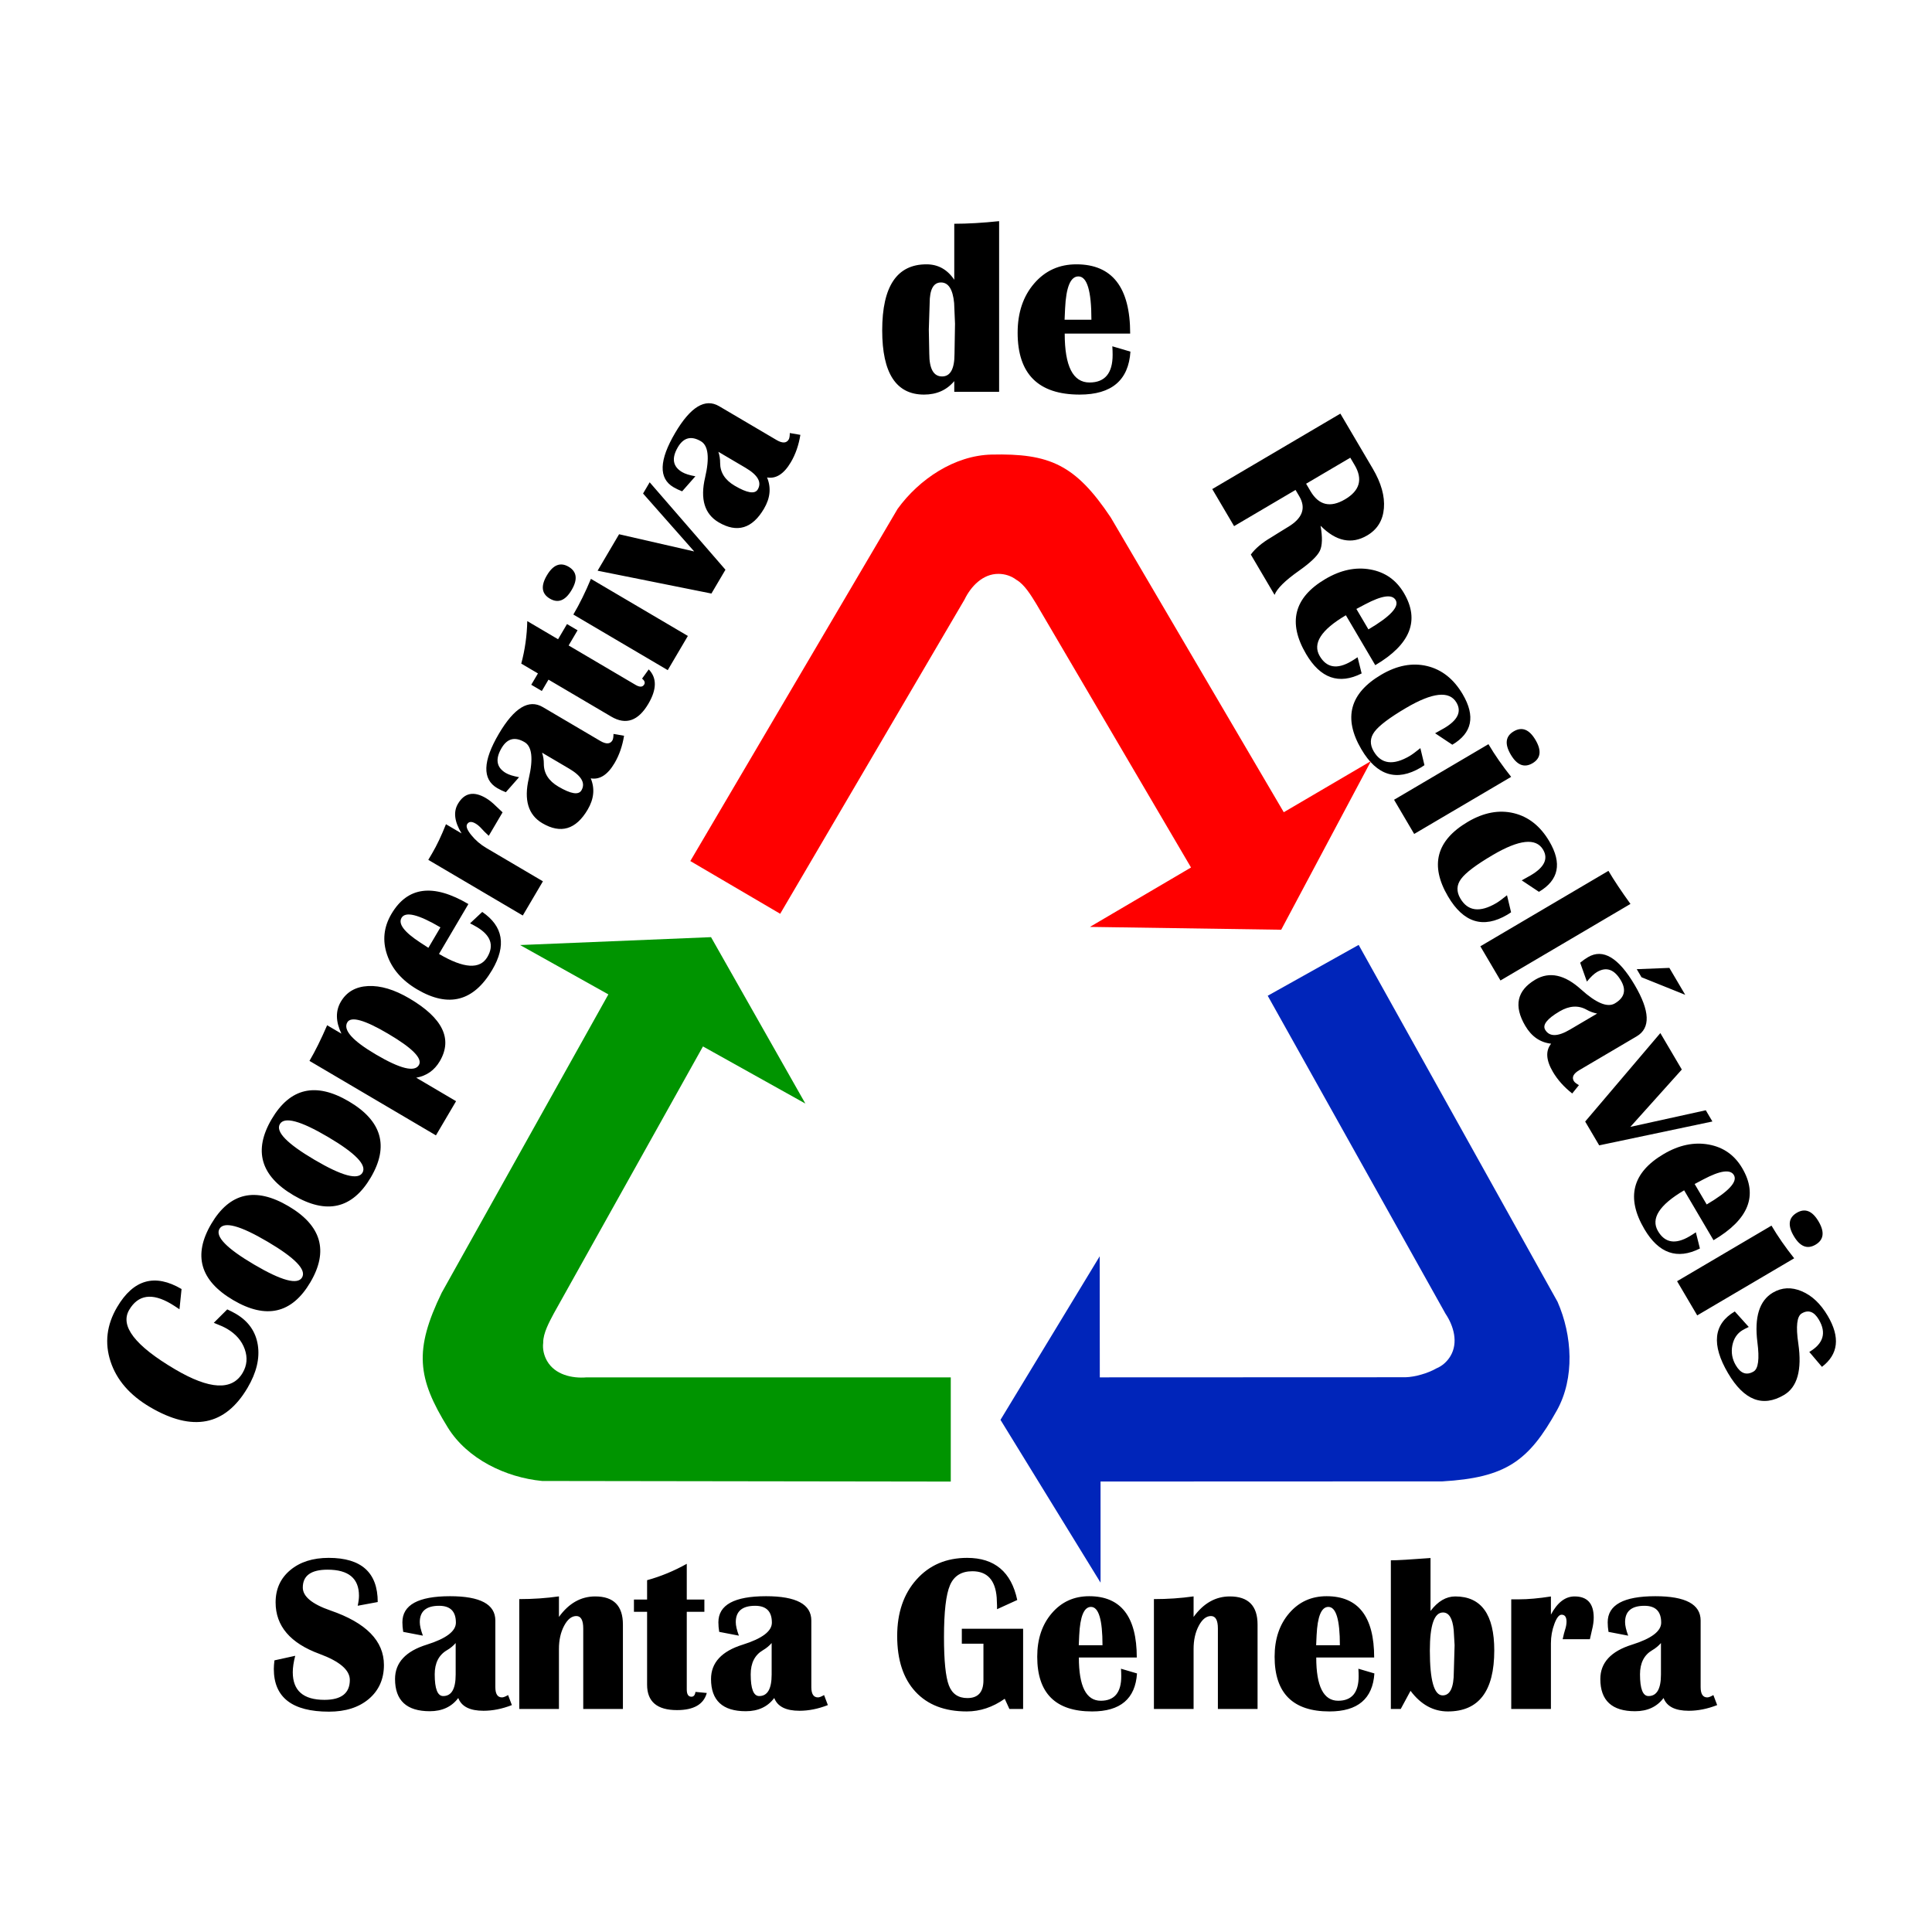
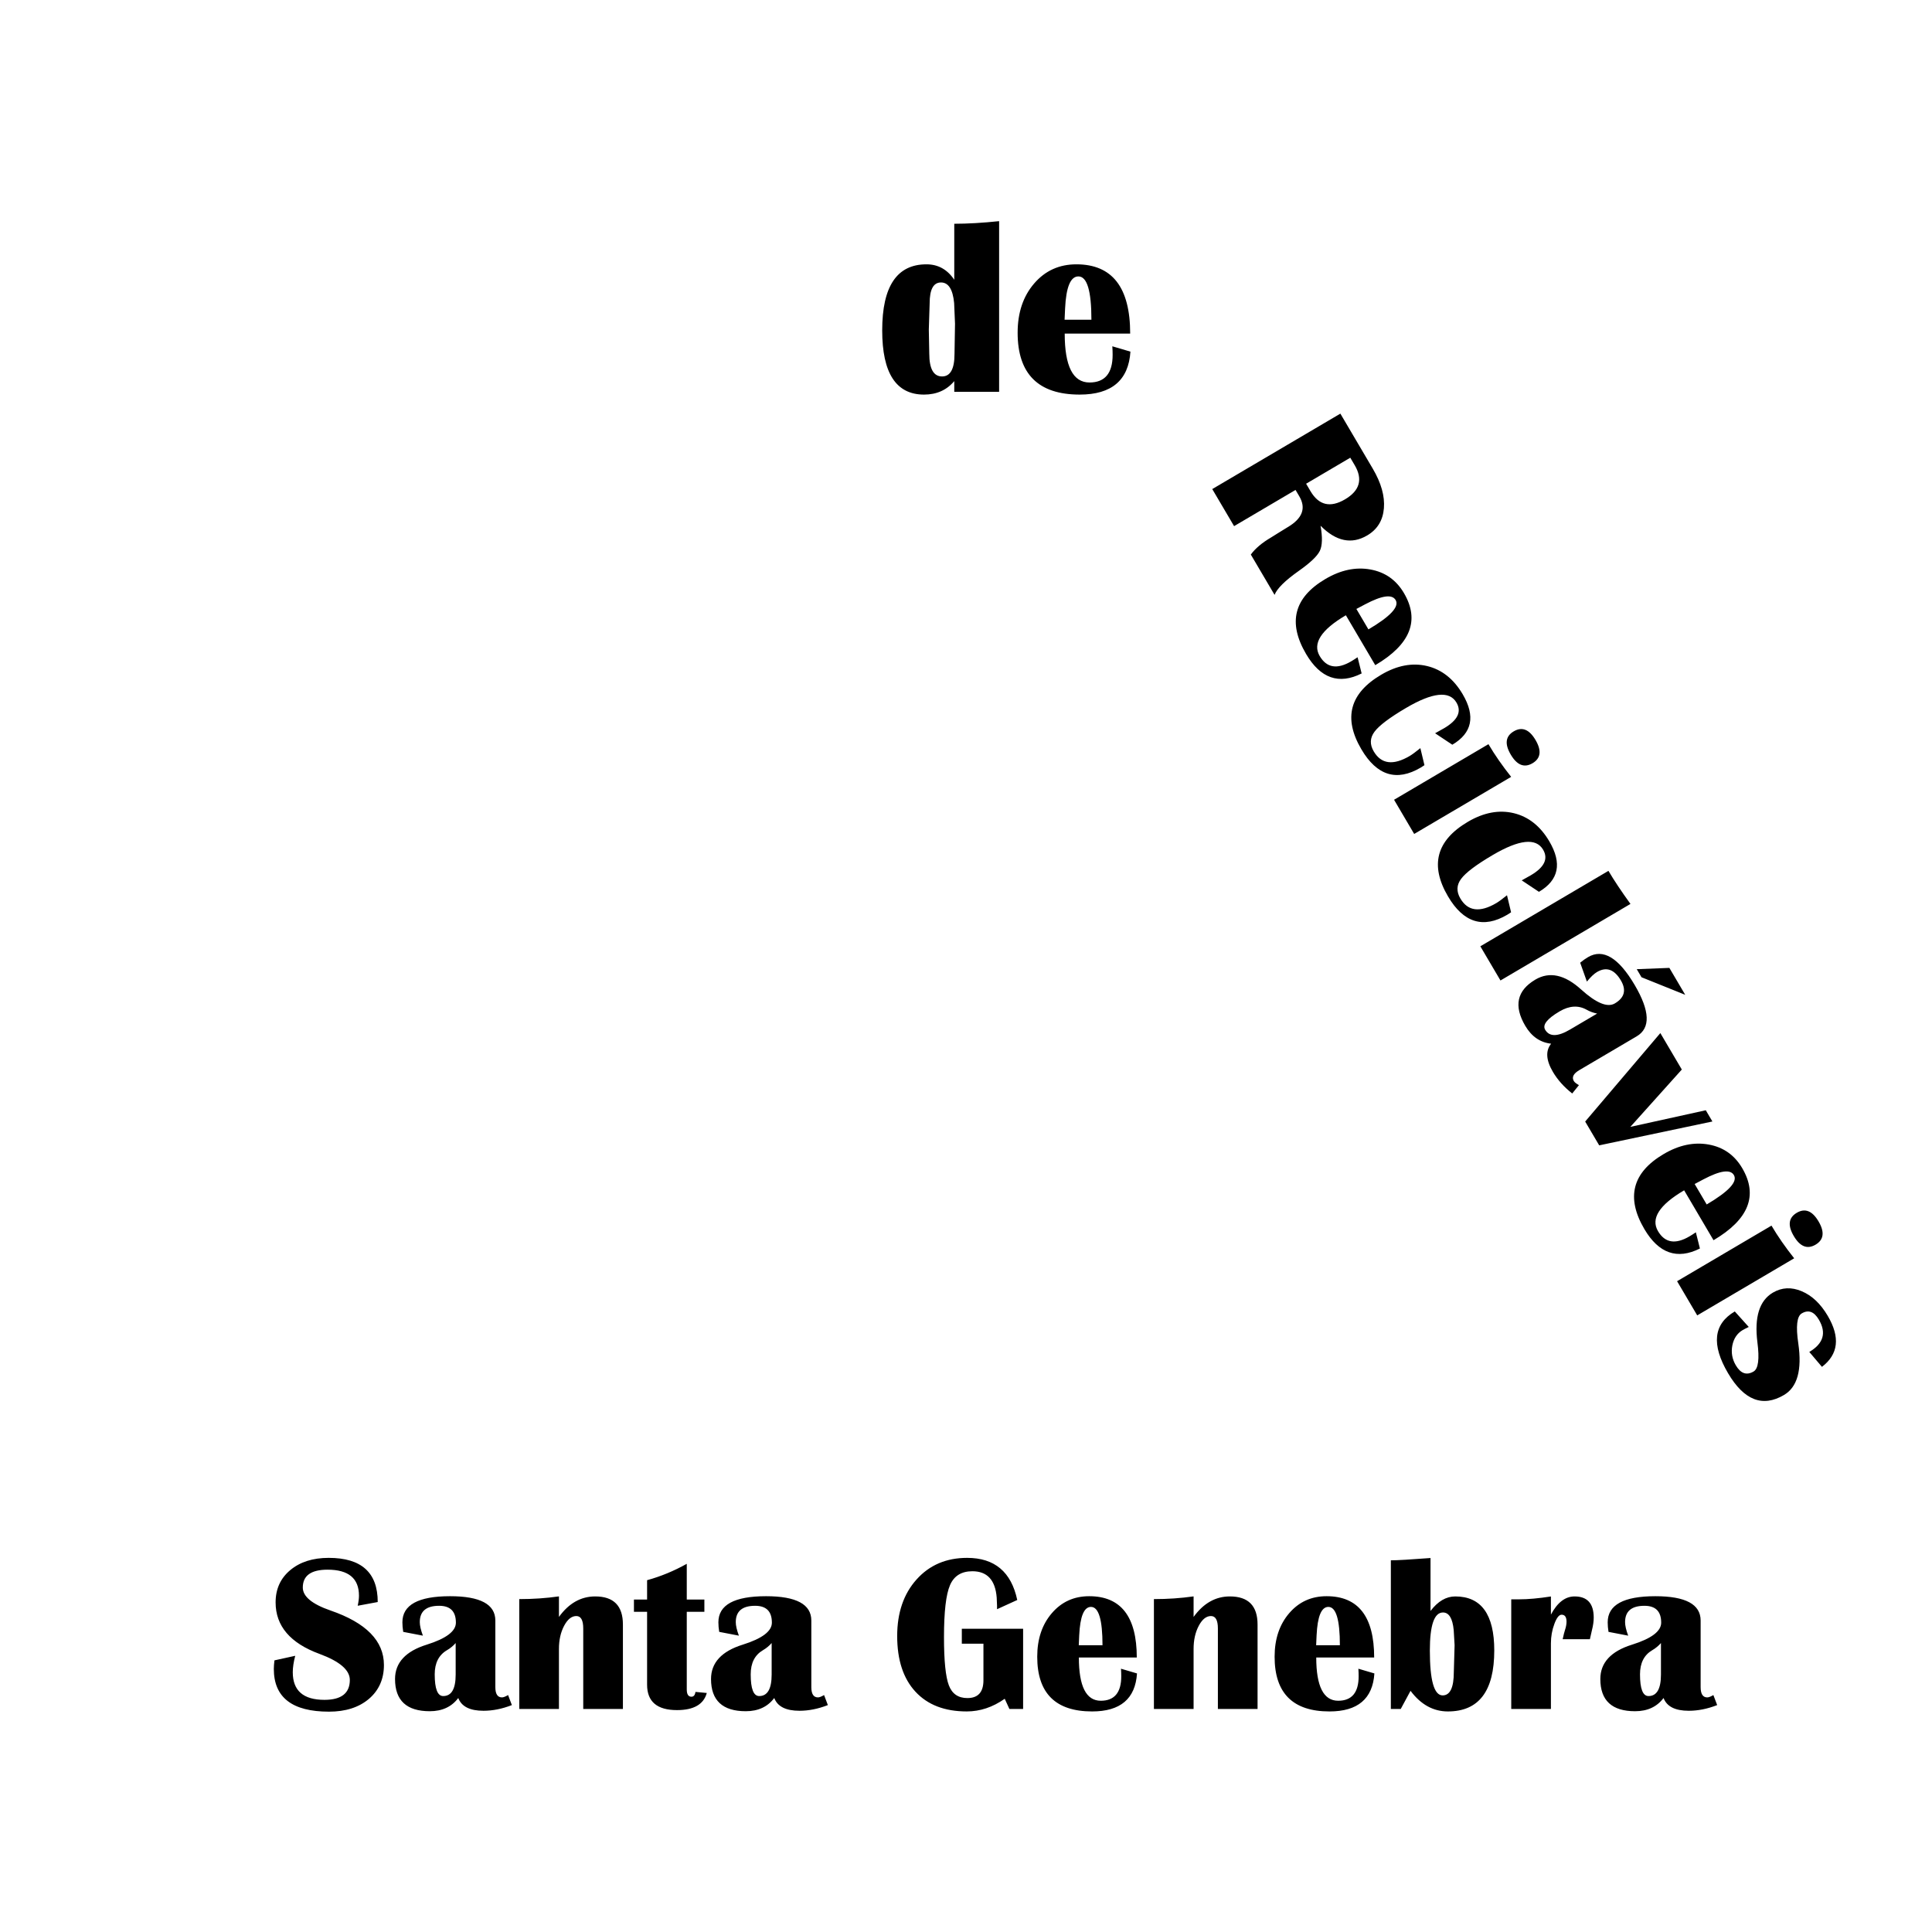
<svg xmlns="http://www.w3.org/2000/svg" xml:space="preserve" width="3506px" height="3506px" style="shape-rendering:geometricPrecision; text-rendering:geometricPrecision; image-rendering:optimizeQuality; fill-rule:evenodd; clip-rule:evenodd" viewBox="0 0 3485.76 3485.76">
  <defs>
    <style type="text/css">
   
    .fil0 {fill:none}
    .fil1 {fill:black;fill-rule:nonzero}
    .fil3 {fill:#0025BA;fill-rule:nonzero}
    .fil2 {fill:#009400;fill-rule:nonzero}
    .fil4 {fill:red;fill-rule:nonzero}
   
  </style>
  </defs>
  <g id="__x0023_Layer_x0020_1">
    <polygon class="fil0" points="0,0 3485.76,0 3485.76,3485.76 0,3485.76 " />
-     <path class="fil1" d="M385.73 2386.64l24.29 -24.21c6.17,2.86 11.42,5.57 15.7,8.08 22.46,13.24 35.57,31.92 39.41,56.04 3.81,24.18 -2.35,49.95 -18.44,77.27 -40.37,68.55 -99.09,80.17 -176.08,34.84 -36.5,-21.5 -60.24,-48.94 -71.17,-82.29 -10.93,-33.35 -7,-66.04 11.88,-98.09 29.45,-50.02 68.2,-60.87 116.25,-32.57l-3.77 36.51c-6.52,-4.38 -11.63,-7.71 -15.39,-9.92 -34.07,-20.07 -59.17,-16.41 -75.29,10.96 -17.08,28.99 10.54,64.78 82.85,107.36 62.14,36.6 102.73,38.73 121.81,6.33 7.89,-13.4 9.11,-27.62 3.78,-42.73 -5.39,-15.16 -16,-27.39 -31.88,-36.75 -5.08,-2.99 -13.06,-6.6 -23.95,-10.83zm-4.53 -178.52c33.23,-56.43 79.63,-67.06 139.23,-31.96 59.6,35.1 72.8,80.83 39.57,137.26 -33.29,56.54 -79.76,67.29 -139.36,32.19 -59.6,-35.1 -72.74,-80.95 -39.44,-137.49zm14.8 8.94c-8.06,13.69 12.72,35.19 62.39,64.44 49.67,29.25 78.55,37 86.61,23.32 8.13,-13.81 -12.66,-35.3 -62.32,-64.56 -49.67,-29.25 -78.55,-37 -86.68,-23.2zm94.18 -197.95c33.23,-56.43 79.63,-67.06 139.23,-31.96 59.6,35.1 72.8,80.84 39.57,137.26 -33.29,56.54 -79.76,67.29 -139.36,32.19 -59.6,-35.1 -72.74,-80.95 -39.44,-137.49zm14.8 8.95c-8.06,13.68 12.72,35.18 62.39,64.43 49.67,29.25 78.55,37.01 86.61,23.32 8.13,-13.8 -12.66,-35.3 -62.32,-64.55 -49.67,-29.25 -78.55,-37.01 -86.68,-23.2zm281.57 20.41l-228.19 -134.38c10.28,-17.44 20.88,-38.88 31.88,-64.3l25.76 15.17c-10.46,-21.87 -10.82,-41.06 -1.02,-57.69 10.44,-17.73 26.86,-27.12 49.29,-28.22 22.48,-1.07 47.27,6.37 74.47,22.39 60.12,35.4 78.35,73.13 54.71,113.27 -9.69,16.46 -23.86,26.39 -42.48,29.74l71.9 42.34 -36.32 61.68zm-159.89 -203.99c-8.06,13.69 9.09,33.05 51.42,57.98 44.07,25.95 69.95,32.32 77.7,19.16 6.94,-11.79 -11.59,-30.64 -55.66,-56.59 -42.33,-24.93 -66.83,-31.81 -73.46,-20.55zm221.41 -178.57l21.99 -20.58c37.86,25.8 43.85,60.67 18,104.57 -33.51,56.88 -78.63,68.65 -135.34,35.25 -27.55,-16.22 -45.62,-37.05 -54.32,-62.55 -8.71,-25.51 -6.09,-50.03 7.82,-73.65 29.05,-49.32 75.33,-55.27 138.86,-17.86l-53.02 90.04c44.81,26.39 73.92,28.21 87.29,5.51 12.48,-21.19 6.03,-39.3 -19.32,-54.23 -3.41,-2.01 -7.35,-4.17 -11.96,-6.5zm-75.17 44.17l21.73 -36.91c-39.74,-23.4 -63.11,-29.15 -70.15,-17.19 -6.39,10.85 4.77,25.59 33.4,44.32l15.02 9.78zm133.87 -244.45l-24.93 42.34c-5.79,-5.36 -9.98,-9.46 -12.51,-12.43 -3.74,-4.22 -7.51,-7.46 -11.21,-9.63 -7.22,-4.26 -12.36,-3.86 -15.38,1.28 -2.32,3.93 0.27,10.51 7.72,19.64 7.42,9.2 16.42,16.9 27.04,23.16l102.05 60.1 -36.32 61.68 -170.49 -100.4 7.08 -12.02c8.36,-14.2 16.59,-31.6 24.8,-52.28l28.18 16.6c-12.91,-21.14 -15.11,-38.93 -6.57,-53.42 11.66,-19.81 28.49,-23.28 50.43,-10.36 5.78,3.4 11.88,8.24 18.2,14.53 2.69,2.44 6.64,6.16 11.91,11.21zm219.18 -138.15c-2.99,18.54 -8.71,35 -17.15,49.32 -12.48,21.2 -26.81,30.34 -42.96,27.52 7.64,18.34 5.84,37.11 -5.53,56.4 -21.19,35.98 -48.49,44.17 -81.87,24.51 -25.35,-14.93 -33.5,-41.9 -24.37,-80.78 8.31,-35.78 5.76,-57.59 -7.53,-65.41 -17.5,-10.31 -31.32,-6.78 -41.56,10.6 -11.8,20.04 -9.23,35.09 7.69,45.06 5.32,3.13 13.26,5.62 23.88,7.53l-23.91 27.13c-5.83,-2.26 -11.03,-4.78 -15.65,-7.5 -27.03,-15.92 -25.99,-48.6 3.09,-97.97 27.65,-46.96 54.05,-62.99 79.29,-48.13l103.49 60.95c10.69,6.3 18.04,5.96 22.09,-0.91 1.26,-2.14 1.92,-6.03 1.94,-11.62l19.06 3.3zm-147.91 30.58c2.11,6.45 3.19,13.07 3.14,19.89 -0.06,17.15 8.64,30.91 26.25,41.28 22.58,13.3 36.43,15.54 41.63,6.71 7.59,-12.88 0.25,-25.91 -22.1,-39.08l-48.92 -28.8zm44.97 -232.1l19.06 11.23 -16.12 27.37 120.76 71.12c7.51,4.42 12.69,4.21 15.55,-0.64 2.04,-3.47 0.78,-7.01 -3.84,-10.66l12.05 -16.63c14.88,15.29 14.65,36.01 -0.65,62 -18.27,31.01 -40.55,38.74 -66.89,23.23l-113.31 -66.74 -12.04 20.45 -19.06 -11.23 12.05 -20.44 -30.09 -17.72c6.66,-24.78 10.27,-50.34 10.85,-76.68l55.56 32.72 16.12 -27.38zm-36.35 -87.81c11.29,-19.17 24.39,-24.37 39.29,-15.6 14.9,8.78 16.7,22.75 5.41,41.93 -11.29,19.17 -24.39,24.37 -39.29,15.59 -14.9,-8.77 -16.7,-22.75 -5.41,-41.92zm218.1 170.92l-170.31 -100.31c11.36,-19.29 21.91,-40.76 31.7,-64.4l174.93 103.02 -36.32 61.69zm-32.6 -338.92l136.72 157.76 -25.31 42.96 -205.35 -41.2 38.74 -65.78 135.51 31.03 -92.24 -104.5 11.93 -20.27zm271.89 -85.57c-2.99,18.54 -8.71,35.01 -17.15,49.33 -12.48,21.19 -26.81,30.33 -42.96,27.51 7.63,18.34 5.83,37.12 -5.53,56.41 -21.19,35.98 -48.49,44.17 -81.87,24.51 -25.36,-14.93 -33.51,-41.9 -24.38,-80.79 8.32,-35.78 5.76,-57.59 -7.52,-65.41 -17.5,-10.31 -31.32,-6.78 -41.56,10.61 -11.8,20.04 -9.23,35.09 7.69,45.05 5.31,3.13 13.25,5.63 23.88,7.53l-23.92 27.14c-5.82,-2.26 -11.03,-4.78 -15.65,-7.5 -27.02,-15.92 -25.98,-48.6 3.1,-97.98 27.65,-46.95 54.05,-62.98 79.29,-48.12l103.49 60.95c10.69,6.29 18.04,5.96 22.09,-0.92 1.26,-2.13 1.91,-6.02 1.94,-11.61l19.06 3.29zm-147.91 30.58c2.11,6.45 3.19,13.08 3.14,19.9 -0.07,17.15 8.63,30.9 26.25,41.28 22.58,13.3 36.43,15.54 41.63,6.7 7.59,-12.88 0.25,-25.91 -22.1,-39.07l-48.92 -28.81z" />
    <path class="fil1" d="M2187.19 882.38l231.13 -136.11 58.43 99.22c15.21,25.81 21.95,49.69 20.12,71.53 -1.8,21.91 -11.85,38.25 -30.22,49.07 -28.01,16.49 -56.08,10.7 -84.07,-17.54 3.68,20.78 3.25,35.89 -1.3,45.34 -4.61,9.48 -17.27,21.52 -37.93,36.1 -24.67,17.41 -39.27,31.84 -43.75,43.27l-42.82 -72.71c7.97,-10.92 20,-21.12 36,-30.54l13.48 -8.41 17.01 -10.48c26.62,-15.68 33.58,-34.24 20.96,-55.67l-6.77 -11.49 -110.88 65.3 -39.39 -66.88zm169.33 -9.64l7.96 13.51c14.97,25.41 35.73,30.29 62.3,14.65 26.57,-15.65 32.37,-36.18 17.4,-61.59l-7.96 -13.51 -79.7 46.94zm92.87 313.1l7.32 29.21c-40.92,20.6 -74.32,8.92 -100.17,-34.97 -33.5,-56.89 -21.91,-102.06 34.8,-135.46 27.55,-16.22 54.53,-21.92 81.06,-17.17 26.52,4.76 46.7,18.94 60.61,42.56 29.04,49.32 11.8,92.69 -51.73,130.1l-53.02 -90.04c-44.82,26.4 -60.53,50.97 -47.16,73.67 12.48,21.19 31.45,24.34 56.8,9.41 3.41,-2.01 7.21,-4.4 11.49,-7.31zm-2.18 -87.16l21.74 36.9c39.73,-23.4 56.1,-41.05 49.06,-53 -6.4,-10.86 -24.7,-8.25 -54.97,7.71l-15.83 8.39zm115.45 251.14l7.37 30.74 -6.76 4.37c-43.37,25.54 -79.01,14.56 -106.97,-32.91 -33.13,-56.25 -21.22,-101.15 35.73,-134.68 28.53,-16.8 56.11,-22 82.72,-15.66 26.64,6.4 48.05,23.35 64.27,50.9 23.33,39.62 17.1,69.97 -18.71,91.06l-31.07 -20.67 16.43 -9.21c24.43,-14.39 31.78,-29.77 22.12,-46.17 -12.78,-21.71 -43.15,-18.46 -91.08,9.77 -29.57,17.42 -48.54,31.7 -56.81,42.87 -8.31,11.12 -8.73,22.96 -1.35,35.49 13.54,22.98 35.2,25.7 64.95,8.19 4.21,-2.49 10.56,-7.16 19.16,-14.09zm207.77 -14.71c11.29,19.18 9.49,33.15 -5.41,41.93 -14.9,8.77 -28,3.57 -39.29,-15.6 -11.29,-19.18 -9.49,-33.15 5.41,-41.93 14.9,-8.77 28,-3.57 39.29,15.6zm-255.24 107.85l170.31 -100.3c11.36,19.29 25.03,38.93 40.95,58.96l-174.94 103.02 -36.32 -61.68zm203.77 172.28l7.37 30.74 -6.76 4.37c-43.37,25.54 -79.01,14.56 -106.97,-32.92 -33.13,-56.25 -21.22,-101.14 35.73,-134.68 28.53,-16.8 56.11,-22 82.72,-15.65 26.63,6.4 48.05,23.35 64.27,50.89 23.33,39.62 17.1,69.97 -18.71,91.06l-31.07 -20.67 16.43 -9.21c24.43,-14.39 31.78,-29.76 22.12,-46.17 -12.78,-21.71 -43.15,-18.45 -91.08,9.78 -29.57,17.41 -48.54,31.69 -56.81,42.87 -8.31,11.11 -8.73,22.95 -1.35,35.48 13.54,22.99 35.2,25.71 64.95,8.19 4.21,-2.48 10.56,-7.15 19.16,-14.08zm222.77 15.65l-234.53 138.13 -36.33 -61.68 231.13 -136.12c10.03,17.04 23.3,36.92 39.73,59.67zm-105.09 342.01c-14.76,-11.6 -26.38,-24.59 -34.82,-38.92 -12.48,-21.19 -13.53,-38.15 -3.23,-50.91 -19.74,-2.22 -35.28,-12.9 -46.64,-32.19 -21.19,-35.98 -15.11,-63.83 18.27,-83.49 25.35,-14.93 52.89,-8.98 82.47,17.86 27.26,24.63 47.57,32.97 60.85,25.15 17.5,-10.31 21.12,-24.11 10.88,-41.49 -11.8,-20.04 -26.21,-25.09 -43.13,-15.13 -5.31,3.13 -11.35,8.87 -18.17,17.24l-12.13 -34.08c4.8,-4 9.53,-7.33 14.15,-10.05 27.03,-15.92 55.1,0.84 84.18,50.22 27.65,46.96 28.87,77.82 3.63,92.68l-103.49 60.95c-10.68,6.29 -13.96,12.89 -9.91,19.76 1.26,2.14 4.34,4.6 9.22,7.33l-12.13 15.07zm44.99 -144.18c-6.67,-1.28 -12.98,-3.55 -18.92,-6.9 -14.97,-8.37 -31.22,-7.44 -48.83,2.93 -22.58,13.3 -31.26,24.33 -26.06,33.16 7.59,12.88 22.54,12.78 44.89,-0.38l48.92 -28.81zm80.01 -65.55l-8.57 -14.56 58.85 -2.3 28.61 48.57 -78.89 -31.71zm127.94 260.25l-204.26 43.06 -25.3 -42.97 135.62 -159.6 38.74 65.78 -92.85 103.45 136.11 -29.99 11.94 20.27zm-29.87 199.95l7.32 29.21c-40.92,20.6 -74.32,8.92 -100.17,-34.97 -33.5,-56.88 -21.91,-102.06 34.8,-135.46 27.55,-16.22 54.53,-21.92 81.06,-17.16 26.52,4.75 46.7,18.93 60.61,42.55 29.04,49.32 11.8,92.69 -51.73,130.1l-53.02 -90.03c-44.82,26.39 -60.53,50.96 -47.16,73.66 12.48,21.2 31.45,24.34 56.8,9.41 3.41,-2.01 7.21,-4.4 11.49,-7.31zm-2.18 -87.16l21.74 36.91c39.73,-23.41 56.1,-41.06 49.06,-53.01 -6.4,-10.86 -24.7,-8.25 -54.97,7.71l-15.83 8.39zm223.56 67.53c11.29,19.18 9.48,33.15 -5.42,41.93 -14.9,8.77 -27.99,3.57 -39.29,-15.6 -11.29,-19.17 -9.48,-33.15 5.42,-41.92 14.9,-8.78 27.99,-3.58 39.29,15.59zm-255.25 107.85l170.32 -100.3c11.36,19.29 25.02,38.93 40.94,58.96l-174.93 103.02 -36.33 -61.68zm261.38 154.53l-22.85 -26.91c25.53,-15.04 31.29,-34.45 17.27,-58.24 -8.6,-14.62 -18.89,-18.36 -30.85,-11.31 -8.78,5.16 -10.87,23.27 -6.24,54.38 6.91,47.66 -1.69,78.63 -25.83,92.84 -38.52,22.69 -72.14,9.59 -100.88,-39.22 -30.44,-51.68 -26.41,-88.82 12.11,-111.51l25.21 28.01c-3.99,1.81 -7.65,3.65 -10.94,5.59 -9.94,5.85 -16.15,15.11 -18.68,27.72 -2.44,12.64 -0.38,24.57 6.25,35.84 8.77,14.9 19.45,18.64 32.1,11.19 8.49,-5 10.77,-22.52 6.87,-52.66 -5.73,-45.39 3.51,-75.26 27.94,-89.65 16.12,-9.49 33.42,-10.35 51.96,-2.52 18.5,7.78 34.15,22.6 46.97,44.37 22.79,38.69 19.31,69.37 -10.41,92.08z" />
-     <path class="fil2" d="M1715.4 2673.08l-737.21 -1.06c-66.02,-6.37 -135.23,-39.82 -170.28,-96.52 -55.04,-89.03 -61.19,-139.64 -10.97,-243.16l300.69 -538.24 -159.28 -89.04 344.51 -14.23 170.2 300.25 -184.75 -103.08 -269.04 481.6c-7.94,15.06 -19.51,35.73 -19.21,52.96 -1.44,11.44 1.34,23.13 7.02,33 14.18,24.64 44.8,31.7 71.26,29.52l657.06 0 0 188z" />
-     <path class="fil3" d="M2451.33 1704.82l358.86 643.97c26.66,60.72 31.24,137.46 -1.14,195.73 -50.84,91.49 -92.02,121.55 -206.89,128.24l-616.53 0.23 0.02 182.48 -180.55 -293.75 179 -295.09 0.19 218.45 551.66 -0.21c17.02,-0.42 40.7,-7.3 55.6,-15.97 10.68,-4.33 19.53,-12.46 25.38,-22.23 14.58,-24.41 5.79,-54.58 -9.02,-76.61l-320.67 -573.49 164.09 -91.75z" />
-     <path class="fil4" d="M1245.49 1553.53l373.93 -635.33c38.9,-53.72 102.77,-96.49 169.42,-98.04 104.63,-2.43 151.39,17.88 215.28,113.58l312.1 531.7 157.39 -92.33 -162.04 304.35 -345.1 -5.12 182.4 -107.19 -279.27 -475.75c-8.97,-14.47 -20.94,-34.9 -35.96,-43.37 -9.14,-7.02 -20.63,-10.55 -32.02,-10.64 -28.43,-0.24 -50.01,22.61 -61.51,46.53l-332.47 566.74 -162.15 -95.13z" />
    <path class="fil1" d="M1802.63 399.01l0 307.91 -80.92 0 0 -19.32c-13.64,16.22 -31.82,24.33 -54.55,24.33 -50.31,0 -75.47,-38.65 -75.47,-115.85 0,-79.48 26.6,-119.18 79.86,-119.18 20.99,0 37.73,9.32 50.16,27.88l0 -101.07c24.39,0 51.37,-1.59 80.92,-4.7zm-104.86 110.62c-13.64,0 -20.46,12.5 -20.46,37.5l-1.52 47.51 0.84 43.26c0,27.51 7.73,41.29 23.11,41.29 14.92,0 22.42,-13.56 22.42,-40.61l0.91 -54.55 -1.59 -37.28c-2.35,-24.77 -10.3,-37.12 -23.71,-37.12zm309.12 115.16l32.66 9.63c-3.41,51.67 -33.95,77.51 -91.53,77.51 -74.63,0 -111.98,-37.21 -111.98,-111.61 0,-36.14 9.92,-65.69 29.77,-88.8 19.86,-23.11 45.24,-34.62 76.23,-34.62 64.7,0 97.05,41.67 97.05,125.01l-118.12 0c0,58.8 14.93,88.19 44.71,88.19 27.8,0 41.74,-16.66 41.74,-49.92 0,-4.48 -0.15,-9.55 -0.53,-15.39zm-86.14 -47.88l48.41 0c0,-52.13 -7.8,-78.19 -23.49,-78.19 -14.24,0 -22.2,19.32 -24.01,57.96l-0.91 20.23z" />
    <path class="fil1" d="M681.51 2890.43l-36.13 6.7c1.55,-7.23 2.28,-13.27 2.28,-18.16 0,-31.3 -18.9,-46.92 -56.63,-46.92 -29.83,0 -44.71,10.73 -44.71,32.24 0,16.09 16.69,29.9 50,41.42 64.28,22.12 96.38,54.9 96.38,98.26 0,25.4 -9.05,45.78 -27.07,61.19 -18.1,15.35 -42.1,23.06 -72.06,23.06 -66.35,0 -99.53,-25.67 -99.53,-77.08 0,-4.15 0.41,-9.31 1.14,-15.48l37.47 -8.24c-2.95,11.39 -4.42,21.24 -4.42,29.62 0,33.25 19.03,49.87 57.17,49.87 30.49,0 45.77,-12 45.77,-35.93 0,-17.83 -18.23,-33.51 -54.75,-46.98 -52.75,-19.37 -79.16,-50.34 -79.16,-92.9 0,-24.13 8.78,-43.5 26.41,-58.24 17.63,-14.75 40.75,-22.12 69.43,-22.12 58.92,0 88.41,26.54 88.41,79.69zm242.02 185.93c-17.49,6.83 -34.58,10.25 -51.2,10.25 -24.6,0 -39.75,-7.71 -45.51,-23.05 -11.93,15.88 -29.02,23.86 -51.41,23.86 -41.76,0 -62.67,-19.37 -62.67,-58.11 0,-29.43 19.1,-50.14 57.24,-62 35.05,-10.99 52.55,-24.26 52.55,-39.68 0,-20.31 -10.06,-30.43 -30.23,-30.43 -23.26,0 -34.92,9.85 -34.92,29.49 0,6.17 1.88,14.28 5.63,24.4l-35.52 -6.84c-1.01,-6.16 -1.48,-11.93 -1.48,-17.29 0,-31.37 28.69,-47.05 85.99,-47.05 54.5,0 81.71,14.61 81.71,43.9l0 120.11c0,12.4 4.02,18.56 12,18.56 2.48,0 6.16,-1.4 10.99,-4.22l6.83 18.1zm-101.4 -111.93c-4.49,5.09 -9.66,9.38 -15.55,12.8 -14.82,8.64 -22.26,23.12 -22.26,43.56 0,26.21 5.1,39.28 15.35,39.28 14.95,0 22.46,-12.93 22.46,-38.87l0 -56.77zm301.74 118.97l-71.58 0 0 -145.25c0,-14.94 -4.16,-22.45 -12.47,-22.45 -8.51,0 -15.82,5.9 -22.05,17.63 -6.23,11.79 -9.32,25.67 -9.32,41.69l0 108.38 -71.58 0 0 -198.26c24.6,0 48.46,-1.61 71.58,-4.9l0 37.07c17.83,-24.67 39.68,-37 65.42,-37 33.31,0 50,16.89 50,50.74l0 152.35zm146.98 -197.46l0 22.12 -31.77 0 0 140.15c0,8.71 2.82,13.07 8.45,13.07 4.02,0 6.43,-2.89 7.24,-8.72l20.44 1.95c-5.63,20.57 -23.59,30.9 -53.75,30.9 -36,0 -53.96,-15.29 -53.96,-45.85l0 -131.5 -23.73 0 0 -22.12 23.73 0 0 -34.92c24.73,-6.83 48.59,-16.69 71.58,-29.55l0 64.47 31.77 0zm222.79 190.42c-17.49,6.83 -34.58,10.25 -51.21,10.25 -24.59,0 -39.74,-7.71 -45.51,-23.05 -11.93,15.88 -29.02,23.86 -51.4,23.86 -41.76,0 -62.67,-19.37 -62.67,-58.11 0,-29.43 19.1,-50.14 57.24,-62 35.05,-10.99 52.54,-24.26 52.54,-39.68 0,-20.31 -10.05,-30.43 -30.22,-30.43 -23.26,0 -34.92,9.85 -34.92,29.49 0,6.17 1.87,14.28 5.63,24.4l-35.52 -6.84c-1.01,-6.16 -1.48,-11.93 -1.48,-17.29 0,-31.37 28.69,-47.05 85.99,-47.05 54.49,0 81.7,14.61 81.7,43.9l0 120.11c0,12.4 4.03,18.56 12,18.56 2.48,0 6.17,-1.4 10.99,-4.22l6.84 18.1zm-101.41 -111.93c-4.49,5.09 -9.65,9.38 -15.55,12.8 -14.81,8.64 -22.25,23.12 -22.25,43.56 0,26.21 5.09,39.28 15.35,39.28 14.95,0 22.45,-12.93 22.45,-38.87l0 -56.77zm343.1 -25.81l110.59 0 0 144.78 -24.73 0 -8.45 -18.44c-21.58,15.22 -44.43,22.86 -68.56,22.86 -39.75,0 -70.58,-11.86 -92.56,-35.66 -21.92,-23.73 -32.91,-57.24 -32.91,-100.4 0,-42.02 11.66,-76.07 34.92,-102.01 23.25,-26.01 53.68,-39.01 91.28,-39.01 49.53,0 79.7,25.34 90.42,76.01l-36.46 16.62 0 -6.5 -0.61 -14.48c-2.48,-31.7 -17.15,-47.52 -43.9,-47.52 -19.7,0 -33.17,8.38 -40.34,25.13 -7.24,16.76 -10.86,47.99 -10.86,93.7 0,42.7 2.95,71.72 8.78,87 5.83,15.35 16.95,22.99 33.44,22.99 19.31,0 28.96,-10.72 28.96,-32.17l0 -65.95 -39.01 0 0 -26.95zm287.2 72.12l28.88 8.51c-3.01,45.71 -30.02,68.57 -80.96,68.57 -66.02,0 -99.06,-32.91 -99.06,-98.73 0,-31.97 8.78,-58.11 26.34,-78.55 17.56,-20.44 40.01,-30.63 67.42,-30.63 57.24,0 85.86,36.86 85.86,110.59l-104.49 0c0,52.01 13.2,78.02 39.54,78.02 24.6,0 36.94,-14.75 36.94,-44.17 0,-3.96 -0.14,-8.45 -0.47,-13.61zm-76.21 -42.36l42.83 0c0,-46.11 -6.9,-69.17 -20.78,-69.17 -12.6,0 -19.64,17.09 -21.24,51.28l-0.81 17.89zm322.59 115.02l-71.58 0 0 -145.25c0,-14.94 -4.16,-22.45 -12.47,-22.45 -8.51,0 -15.82,5.9 -22.05,17.63 -6.23,11.79 -9.32,25.67 -9.32,41.69l0 108.38 -71.58 0 0 -198.26c24.6,0 48.46,-1.61 71.58,-4.9l0 37.07c17.83,-24.67 39.68,-37 65.42,-37 33.31,0 50,16.89 50,50.74l0 152.35zm181.9 -72.66l28.89 8.51c-3.02,45.71 -30.03,68.57 -80.97,68.57 -66.02,0 -99.06,-32.91 -99.06,-98.73 0,-31.97 8.78,-58.11 26.34,-78.55 17.56,-20.44 40.02,-30.63 67.43,-30.63 57.24,0 85.86,36.86 85.86,110.59l-104.5 0c0,52.01 13.21,78.02 39.55,78.02 24.6,0 36.93,-14.75 36.93,-44.17 0,-3.96 -0.13,-8.45 -0.47,-13.61zm-76.21 -42.36l42.83 0c0,-46.11 -6.9,-69.17 -20.77,-69.17 -12.61,0 -19.64,17.09 -21.25,51.28l-0.81 17.89zm134.79 115.02l0 -268.24c11.66,0 35.52,-1.4 71.58,-4.15l0 95.51c13.34,-17.5 28.22,-26.21 44.64,-26.21 46.92,0 70.37,32.51 70.37,97.45 0,73.4 -27.88,110.06 -83.71,110.06 -26.34,0 -48.79,-12.4 -67.36,-37.2l-17.69 32.78 -17.83 0zm94.03 -174.13c-15.75,0 -23.66,22.92 -23.66,68.7 0,53.95 7.71,80.89 23.06,80.89 13.47,0 20.18,-14.07 20.18,-42.22l1.4 -48.46 -1.61 -27.28c-2.07,-21.11 -8.51,-31.63 -19.37,-31.63zm265.08 48.25l-49.12 0c1.67,-7.7 3.08,-13.4 4.35,-17.09 1.74,-5.36 2.62,-10.25 2.62,-14.54 0,-8.38 -2.95,-12.6 -8.92,-12.6 -4.56,0 -8.91,5.56 -13,16.62 -4.16,11.06 -6.23,22.72 -6.23,35.05l0 118.44 -71.59 0 0 -197.86 13.95 0c16.48,0 35.65,-1.74 57.64,-5.16l0 32.71c11.66,-21.85 25.87,-32.78 42.69,-32.78 22.99,0 34.52,12.74 34.52,38.2 0,6.71 -1.07,14.42 -3.29,23.06 -0.73,3.55 -1.94,8.85 -3.62,15.95zm229.63 118.84c-17.49,6.83 -34.58,10.25 -51.21,10.25 -24.6,0 -39.74,-7.71 -45.51,-23.05 -11.93,15.88 -29.02,23.86 -51.4,23.86 -41.76,0 -62.67,-19.37 -62.67,-58.11 0,-29.43 19.1,-50.14 57.24,-62 35.05,-10.99 52.54,-24.26 52.54,-39.68 0,-20.31 -10.05,-30.43 -30.22,-30.43 -23.26,0 -34.92,9.85 -34.92,29.49 0,6.17 1.87,14.28 5.63,24.4l-35.53 -6.84c-1,-6.16 -1.47,-11.93 -1.47,-17.29 0,-31.37 28.69,-47.05 85.99,-47.05 54.49,0 81.7,14.61 81.7,43.9l0 120.11c0,12.4 4.03,18.56 12,18.56 2.48,0 6.17,-1.4 10.99,-4.22l6.84 18.1zm-101.41 -111.93c-4.49,5.09 -9.65,9.38 -15.55,12.8 -14.81,8.64 -22.25,23.12 -22.25,43.56 0,26.21 5.09,39.28 15.35,39.28 14.95,0 22.45,-12.93 22.45,-38.87l0 -56.77z" />
  </g>
</svg>